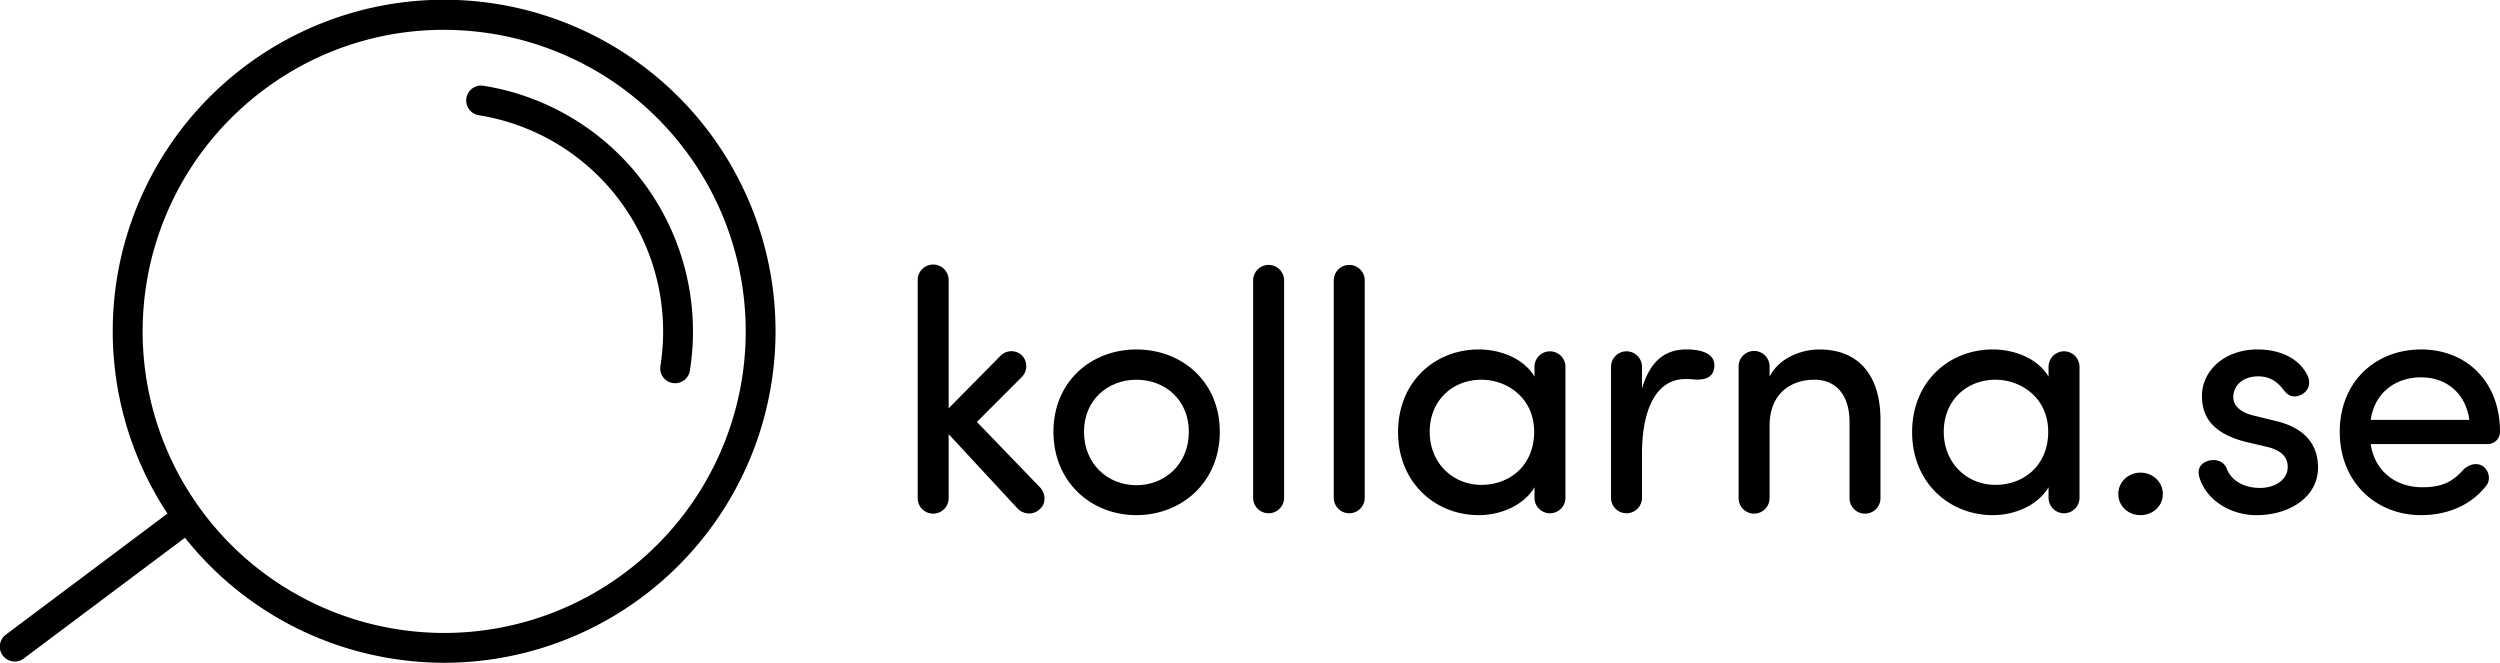
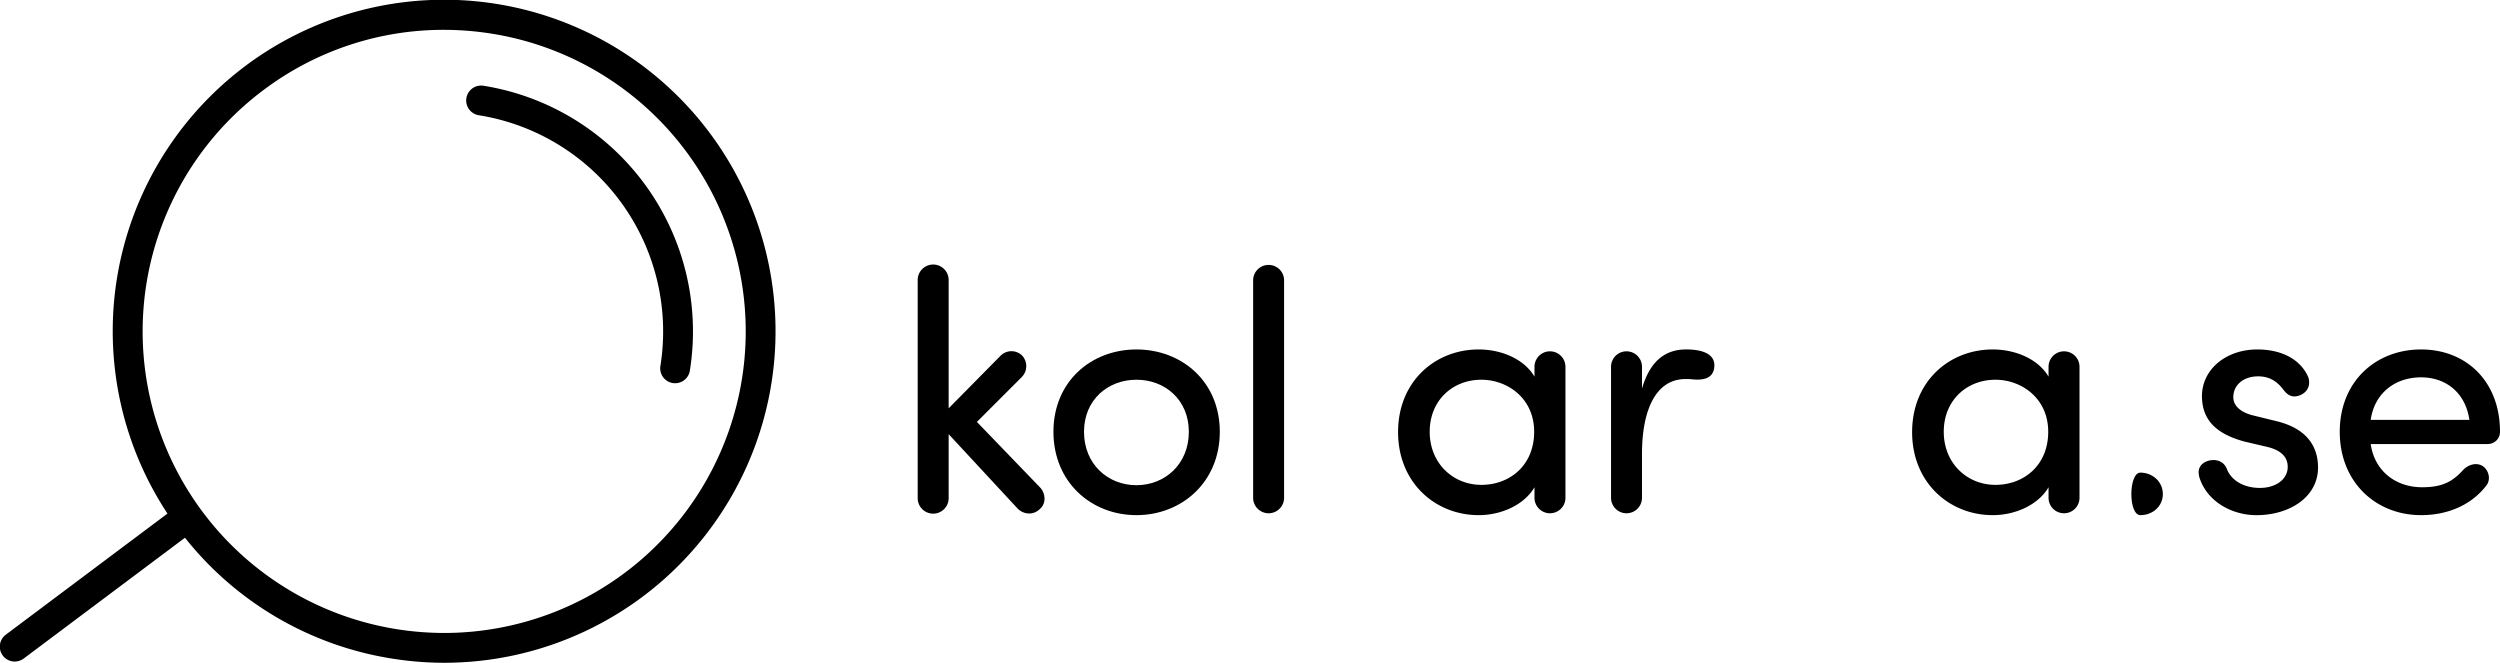
<svg xmlns="http://www.w3.org/2000/svg" viewBox="0 0 2682.16 711.08">
  <g id="Lager_2" data-name="Lager 2">
    <g id="Lager_1-2" data-name="Lager 1">
      <path d="M821.82,270.63A355.55,355.55,0,1,0,179.66,551L6.41,680.79A16,16,0,1,0,25.59,706.4L198.45,576.92a354.16,354.16,0,0,0,222,129.63,358.75,358.75,0,0,0,56.65,4.53A355.75,355.75,0,0,0,821.82,270.63ZM796,406.62A323.65,323.65,0,0,1,477.24,679.08,328.21,328.21,0,0,1,425.48,675,323.47,323.47,0,0,1,286.82,93.56,321.07,321.07,0,0,1,475.87,32a328.43,328.43,0,0,1,51.77,4.13A323.46,323.46,0,0,1,796,406.62Z" />
      <path d="M724.34,411.16a15.83,15.83,0,0,1-2.55-.2,16,16,0,0,1-13.27-18.33,234.91,234.91,0,0,0-194.87-269A16,16,0,0,1,518.71,92,266.91,266.91,0,0,1,740.12,397.69,16,16,0,0,1,724.34,411.16Z" />
      <path d="M1048.07,452.66l68.26,70.81c5.84,6.94,5.84,17.16-.73,22.64-6.94,6.93-17.16,5.84-23.37,0l-74.46-80.31v68.26a16.61,16.61,0,1,1-33.21,0V300.82a16.61,16.61,0,1,1,33.21,0V438.06l55.85-56.57a16.43,16.43,0,0,1,22.63-.37,16.62,16.62,0,0,1,0,23.36Z" />
      <path d="M1130.19,463.25c0-54,40.52-88.33,89.06-88.33s89.43,34.31,89.43,88.33-40.88,89.43-89.43,89.43S1130.19,517.27,1130.19,463.25Zm145.27,0c0-34.31-25.55-55.85-56.21-55.85S1163,428.94,1163,463.25c0,34.67,25.55,57.3,56.21,57.3S1275.46,497.92,1275.46,463.25Z" />
      <path d="M1377.66,534.06a16.61,16.61,0,1,1-33.22,0V300.82a16.61,16.61,0,1,1,33.22,0Z" />
-       <path d="M1464.17,534.06a16.61,16.61,0,1,1-33.22,0V300.82a16.61,16.61,0,1,1,33.22,0Z" />
      <path d="M1646.3,522.75c-11.31,19.34-36.13,29.93-59.86,29.93-46.72,0-86.51-35-86.51-89.07,0-54.38,39.79-88.69,86.51-88.69,23.73,0,48.55,9.85,59.86,29.2V393.53a16.61,16.61,0,1,1,33.22,0V534.06a16.61,16.61,0,1,1-33.22,0ZM1589.36,407.4c-30.66,0-55.48,21.9-55.48,55.85,0,33.58,24.82,56.94,55.48,56.94,30.3,0,56.58-20.81,56.58-56.94C1645.94,426.75,1616.74,407.4,1589.36,407.4Z" />
      <path d="M1808.36,406.67c-32.85,0-46.72,35-46.72,80.3v47.09a16.61,16.61,0,1,1-33.22,0V393.53a16.61,16.61,0,1,1,33.22,0v23.36c8.76-29.93,25.18-42,47.45-42,12.41,0,32.85,2.55,29.93,20.44-1.83,10.58-11.32,12.77-23,11.68A55.65,55.65,0,0,0,1808.36,406.67Z" />
-       <path d="M1898.51,404.12c10.22-20.44,34.68-29.2,53.29-29.2,42.34,0,65.7,27.74,65.7,75.55v83.59a16.61,16.61,0,1,1-33.21,0v-81.4c0-28.47-14.24-45.26-37.6-45.26-24.09,0-48.18,13.51-48.18,49.64v77a16.61,16.61,0,1,1-33.21,0V393.53a16.61,16.61,0,1,1,33.21,0Z" />
      <path d="M2197.81,522.75c-11.31,19.34-36.14,29.93-59.86,29.93-46.72,0-86.51-35-86.51-89.07,0-54.38,39.79-88.69,86.51-88.69,23.72,0,48.55,9.85,59.86,29.2V393.53a16.61,16.61,0,1,1,33.22,0V534.06a16.61,16.61,0,1,1-33.22,0ZM2140.87,407.4c-30.66,0-55.48,21.9-55.48,55.85,0,33.58,24.82,56.94,55.48,56.94,30.3,0,56.58-20.81,56.58-56.94C2197.45,426.75,2168.24,407.4,2140.87,407.4Z" />
-       <path d="M2296.36,507.05c13.14,0,24.09,9.86,24.09,23s-10.95,22.64-24.09,22.64c-12.78,0-23.73-9.49-23.73-22.64S2283.58,507.05,2296.36,507.05Z" />
+       <path d="M2296.36,507.05c13.14,0,24.09,9.86,24.09,23s-10.95,22.64-24.09,22.64S2283.58,507.05,2296.36,507.05Z" />
      <path d="M2424.47,523.47c17.15,0,29.93-9.12,29.93-22.63,0-12.41-9.86-18.61-22.63-21.53l-23.36-5.48c-28.84-7.66-46-21.9-46-48.91,0-28.1,25.18-50,59.49-50,22.27,0,43.8,8,53.66,27.74a15.64,15.64,0,0,1,1.82,7.66c0,10.95-10.58,15-15.69,15-4.75,0-8.4-2.56-12-7.3-7.66-10.22-16.42-14.24-27-14.24-16.06,0-26.64,9.49-26.64,22.27,0,11,10.58,17.15,21.53,19.71l25.19,6.2c35.4,8.76,44.16,30.3,44.16,49.64,0,31.76-30.66,51.11-66.06,51.11-26.28,0-53.29-14.6-61.32-40.89a28.12,28.12,0,0,1-.73-5.11c0-8.76,8.39-13.14,16.06-13.14,5.84,0,11.68,2.92,14.23,9.5C2393.81,515.45,2407.31,523.47,2424.47,523.47Z" />
      <path d="M2669,476.39H2543.46c4,28.47,26.28,46.36,55.11,46.36,20.44,0,31.76-5.12,43.44-17.89,6.2-6.94,15.69-9.13,22.26-4.38,6.57,5.11,8,15,2.92,20.81-16.42,21.16-42,31.39-69.71,31.39-48.55,0-87.24-35.41-87.24-89.43s38.69-88.33,87.24-88.33,84.68,34.31,84.68,88.33A13.09,13.09,0,0,1,2669,476.39Zm-19.71-25.92c-4-28.47-24.46-45.62-51.83-45.62-28.11,0-50,17.15-54,45.62Z" />
    </g>
  </g>
</svg>